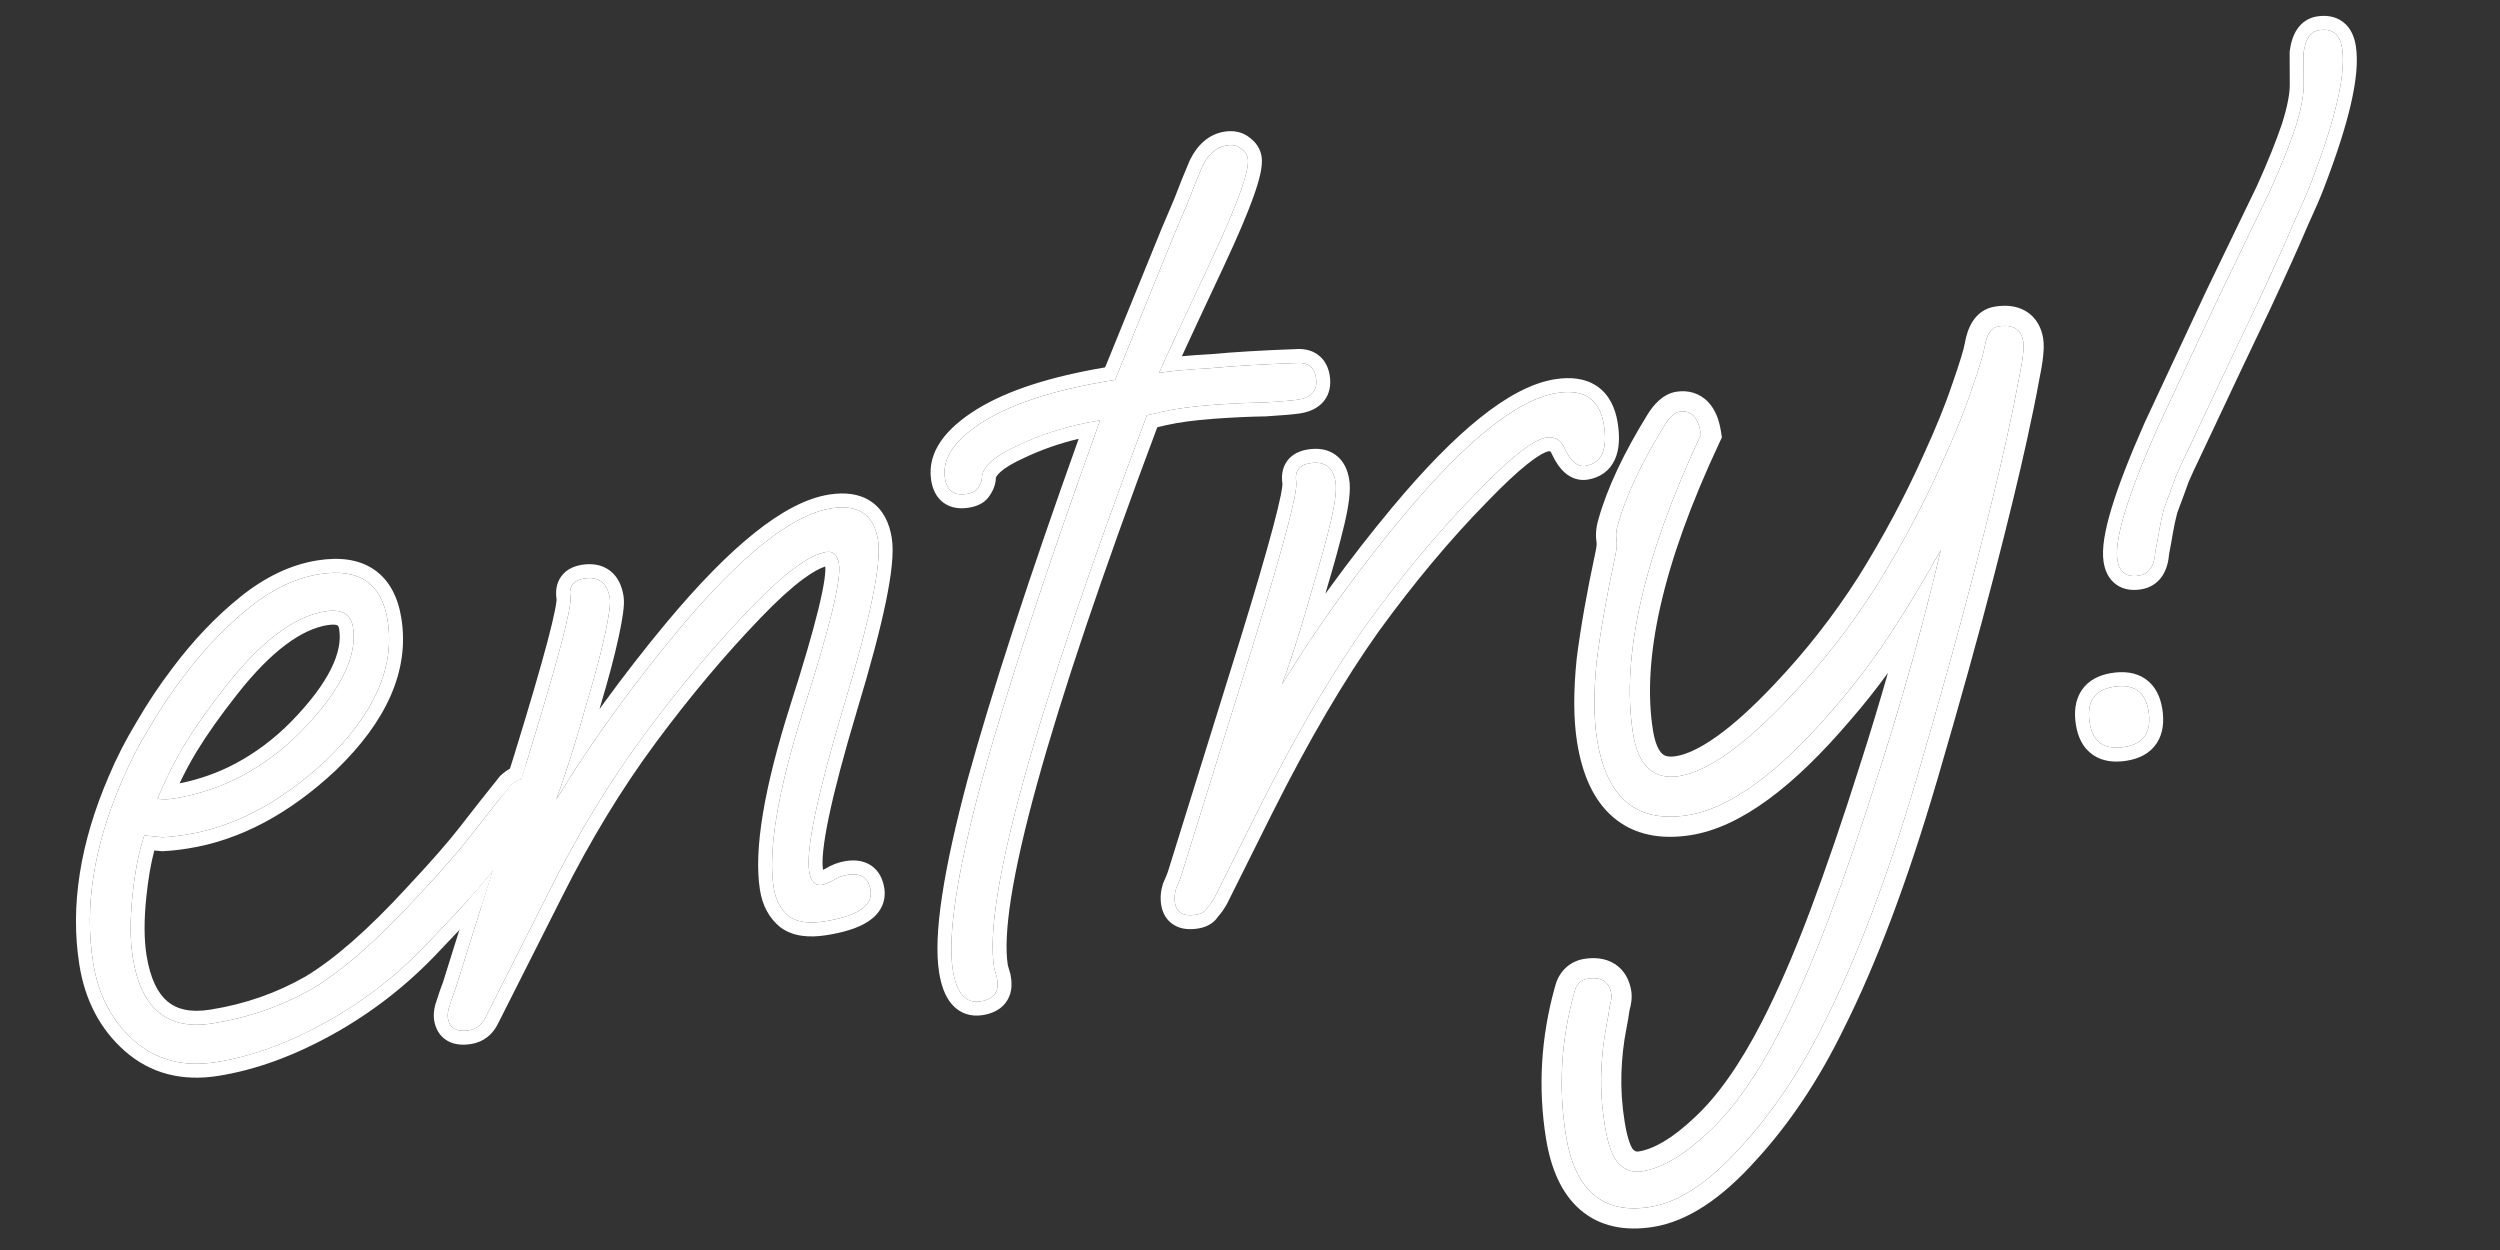
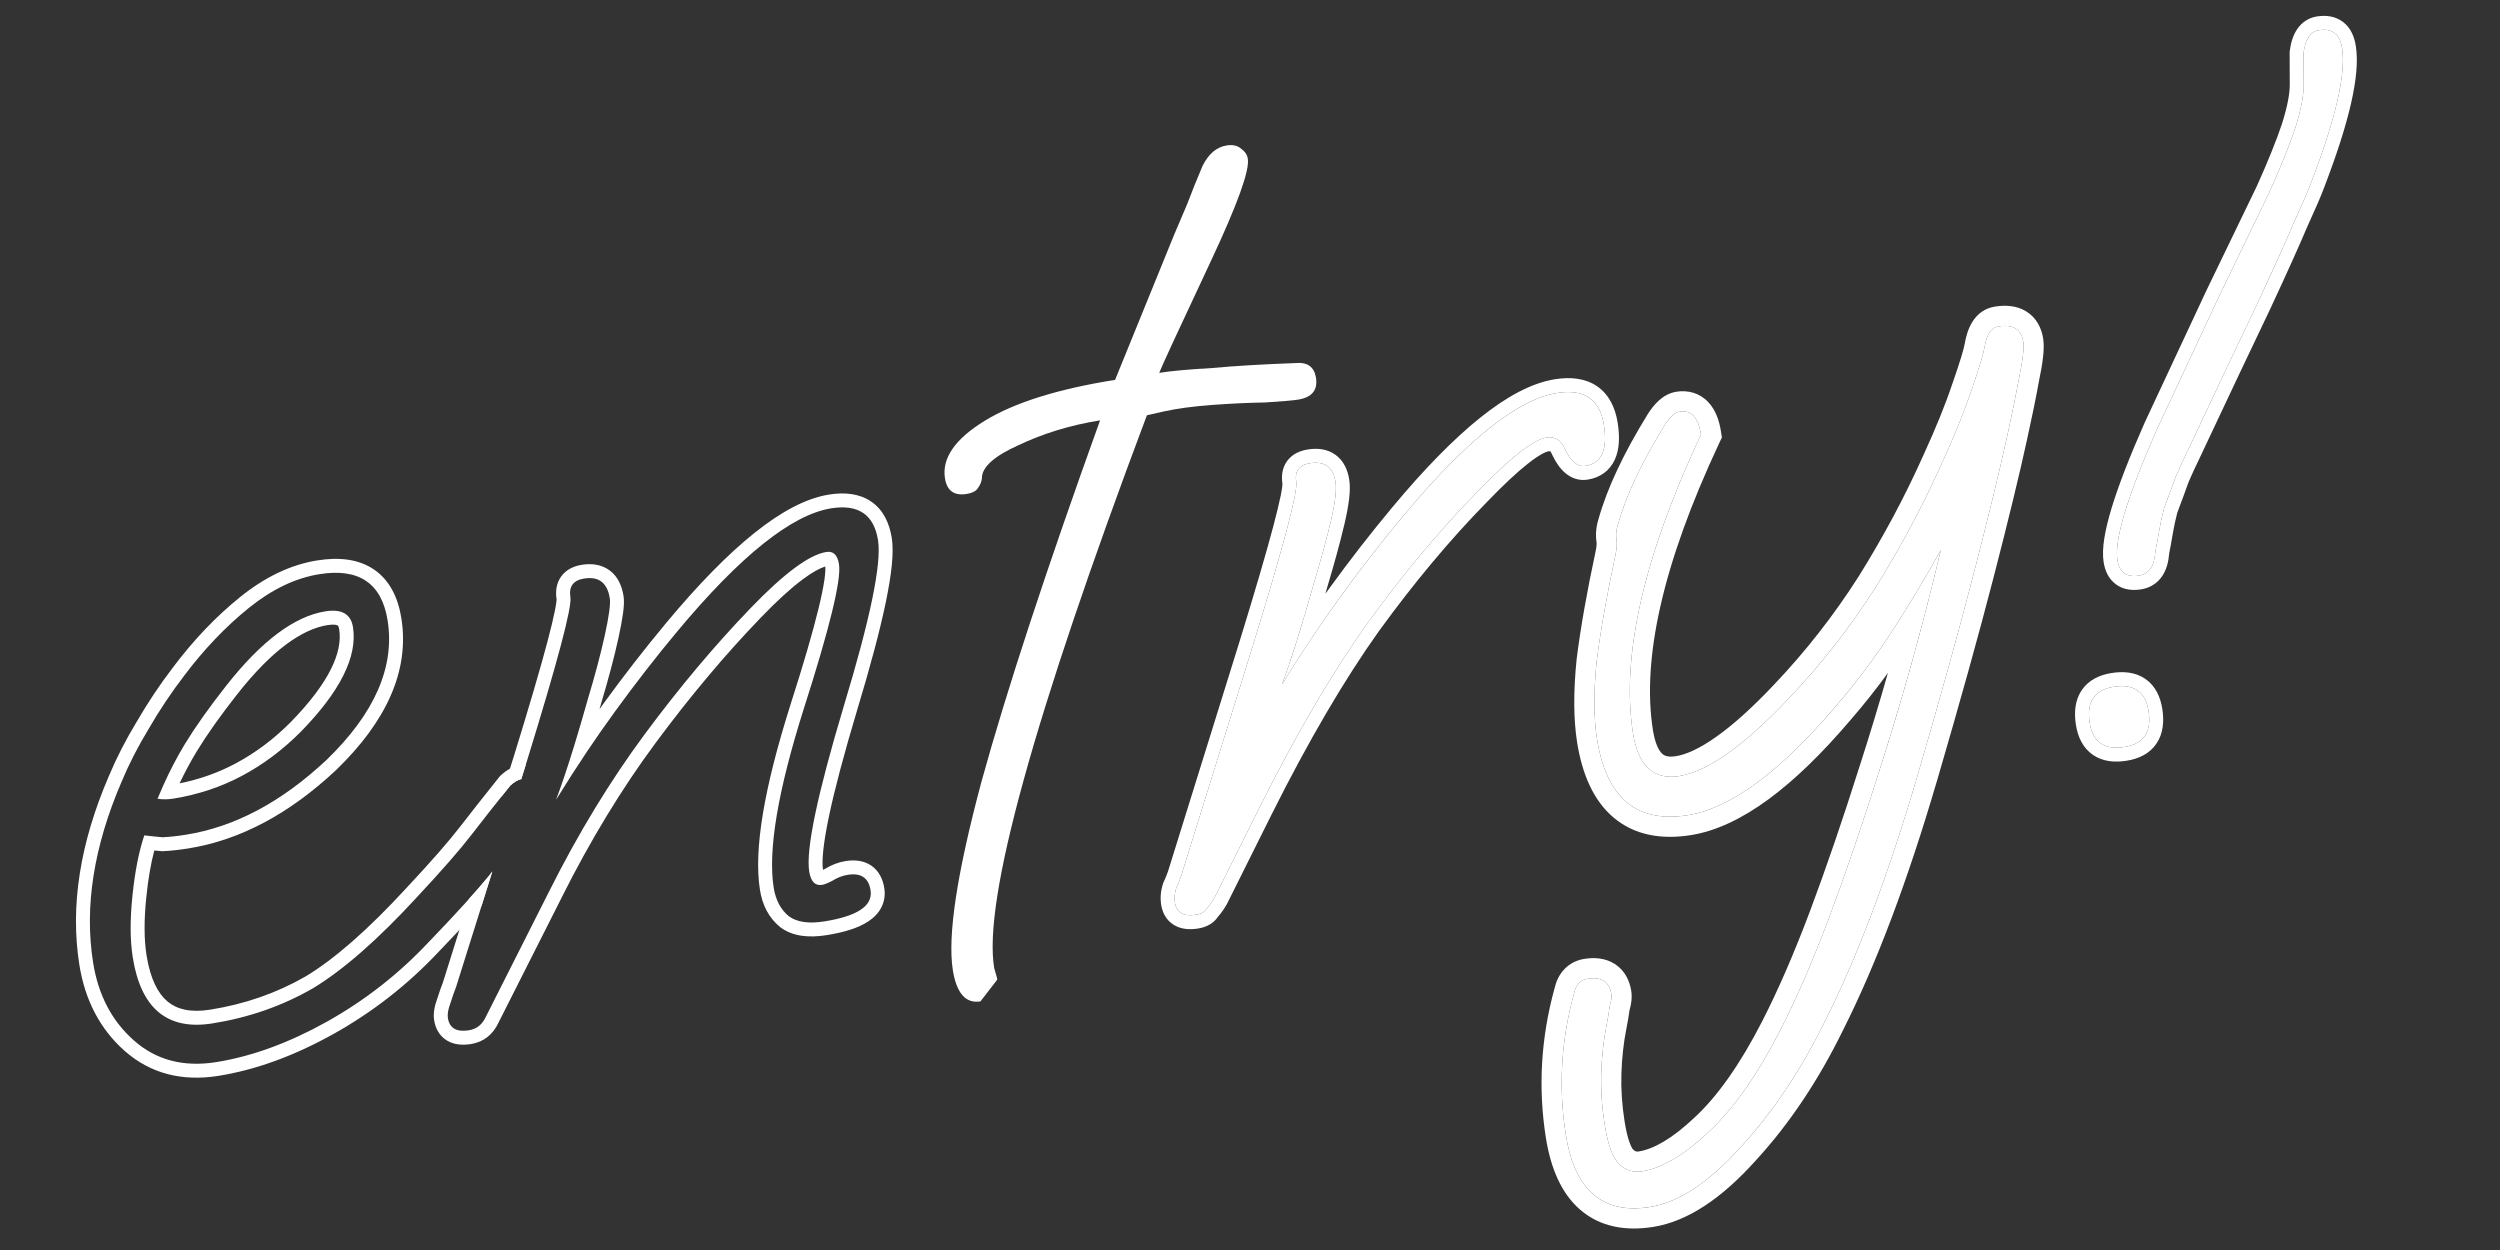
<svg xmlns="http://www.w3.org/2000/svg" width="62" height="31" viewBox="0 0 62 31" fill="none">
  <rect x="0" y="0" width="62" height="31" fill="#333333" stroke="none" />
  <path d="M53.045 14.275C52.738 14.324 52.56 14.195 52.511 13.888C52.432 13.388 52.761 12.302 53.5 10.63L55.02 7.376L56.287 4.753C56.563 4.138 56.775 3.613 56.922 3.176C57.066 2.72 57.136 2.354 57.132 2.079L57.128 1.312C57.172 0.971 57.3 0.783 57.511 0.749C57.837 0.697 58.028 0.844 58.083 1.19C58.184 1.824 57.928 2.937 57.315 4.531C57.246 4.719 57.109 5.036 56.905 5.482C56.719 5.925 56.413 6.603 55.988 7.518C55.559 8.413 54.969 9.658 54.219 11.254C54.144 11.403 54.057 11.595 53.956 11.827C53.874 12.057 53.778 12.318 53.667 12.611C53.618 12.796 53.578 12.98 53.548 13.162C53.517 13.344 53.486 13.516 53.453 13.679C53.431 14.037 53.295 14.236 53.045 14.275ZM52.687 18.525C52.188 18.605 51.9 18.404 51.824 17.924C51.742 17.406 51.94 17.108 52.42 17.032C52.92 16.953 53.207 17.153 53.284 17.633C53.366 18.152 53.167 18.449 52.687 18.525Z" fill="white" />
  <path d="M40.918 29.933C39.747 30.12 39.051 29.521 38.832 28.139C38.645 26.968 38.715 25.795 39.04 24.621C39.087 24.417 39.196 24.301 39.369 24.273C39.715 24.219 39.912 24.345 39.961 24.652C39.973 24.729 39.959 24.829 39.92 24.954C39.903 25.094 39.878 25.246 39.845 25.409C39.768 25.795 39.724 26.196 39.711 26.611C39.698 27.027 39.727 27.455 39.797 27.897C39.877 28.396 39.997 28.721 40.159 28.873C40.321 29.024 40.507 29.083 40.719 29.05C41.218 28.97 41.767 28.647 42.366 28.079C42.984 27.509 43.578 26.666 44.149 25.552C44.555 24.759 44.958 23.828 45.36 22.761C45.761 21.693 46.178 20.475 46.61 19.107C47.19 17.302 47.697 15.479 48.133 13.638C47.751 14.329 47.346 15.003 46.919 15.662C46.492 16.32 46.021 16.946 45.505 17.54C44.127 19.157 42.911 20.049 41.855 20.217C40.587 20.418 39.838 19.789 39.606 18.33C39.523 17.811 39.52 17.172 39.596 16.412C39.692 15.649 39.847 14.768 40.062 13.769C40.096 13.606 40.105 13.476 40.089 13.38C40.071 13.265 40.081 13.145 40.121 13.021C40.321 12.3 40.711 11.47 41.29 10.532C41.417 10.335 41.537 10.227 41.653 10.209C41.941 10.163 42.118 10.351 42.185 10.774C40.759 13.815 40.197 16.287 40.499 18.188C40.627 18.994 41.008 19.347 41.642 19.247C42.352 19.134 43.263 18.487 44.375 17.306C45.168 16.472 45.879 15.561 46.51 14.575C47.138 13.57 47.684 12.548 48.149 11.509C48.471 10.808 48.718 10.198 48.892 9.678C49.081 9.136 49.191 8.774 49.221 8.592C49.272 8.289 49.383 8.124 49.556 8.096C49.921 8.038 50.127 8.163 50.176 8.47C50.201 8.624 50.168 8.915 50.079 9.342C50.005 9.748 49.906 10.236 49.78 10.807C49.598 11.643 49.324 12.77 48.958 14.186C48.593 15.602 48.123 17.291 47.549 19.253C46.833 21.69 46.072 23.71 45.264 25.316C44.669 26.532 43.969 27.578 43.164 28.454C42.377 29.328 41.629 29.821 40.918 29.933Z" fill="white" />
  <path fill-rule="evenodd" clip-rule="evenodd" d="M47.549 19.253C46.833 21.69 46.072 23.711 45.264 25.316C44.669 26.532 43.969 27.579 43.164 28.455C42.377 29.328 41.629 29.821 40.918 29.934C39.747 30.12 39.051 29.522 38.832 28.139C38.645 26.968 38.715 25.795 39.04 24.621C39.087 24.417 39.196 24.301 39.369 24.274C39.715 24.219 39.912 24.345 39.961 24.652C39.973 24.729 39.959 24.83 39.92 24.954C39.903 25.095 39.878 25.246 39.845 25.409C39.768 25.795 39.724 26.196 39.711 26.611C39.698 27.027 39.727 27.456 39.797 27.897C39.877 28.396 39.997 28.722 40.159 28.873C40.321 29.025 40.507 29.084 40.719 29.05C41.218 28.971 41.767 28.647 42.366 28.08C42.984 27.509 43.578 26.666 44.149 25.552C44.555 24.759 44.958 23.829 45.36 22.761C45.761 21.693 46.178 20.475 46.61 19.107C47.008 17.866 47.373 16.617 47.703 15.359C47.854 14.787 47.997 14.214 48.133 13.638C47.847 14.154 47.549 14.661 47.239 15.159C47.134 15.328 47.027 15.495 46.919 15.662C46.492 16.32 46.021 16.947 45.505 17.541C44.127 19.157 42.911 20.049 41.855 20.217C40.587 20.418 39.838 19.789 39.606 18.33C39.523 17.812 39.52 17.172 39.596 16.412C39.692 15.649 39.847 14.768 40.062 13.769C40.096 13.606 40.105 13.477 40.089 13.381C40.071 13.265 40.081 13.146 40.121 13.021C40.321 12.3 40.711 11.471 41.29 10.532C41.417 10.335 41.537 10.227 41.653 10.209C41.941 10.163 42.118 10.351 42.185 10.774C40.759 13.816 40.197 16.287 40.499 18.188C40.627 18.995 41.008 19.348 41.642 19.247C42.352 19.134 43.263 18.487 44.375 17.306C45.168 16.472 45.879 15.561 46.51 14.575C47.138 13.57 47.684 12.548 48.149 11.509C48.471 10.809 48.718 10.198 48.892 9.679C49.081 9.137 49.191 8.775 49.221 8.593C49.272 8.289 49.383 8.124 49.556 8.097C49.921 8.039 50.127 8.163 50.176 8.471C50.201 8.624 50.168 8.915 50.079 9.342C50.005 9.748 49.906 10.236 49.78 10.807C49.598 11.643 49.324 12.77 48.958 14.186C48.593 15.603 48.123 17.292 47.549 19.253ZM50.268 10.914C50.084 11.759 49.809 12.893 49.443 14.311C49.075 15.735 48.604 17.429 48.029 19.394L48.028 19.394C47.308 21.848 46.537 23.898 45.712 25.538C45.1 26.79 44.375 27.876 43.533 28.791C42.716 29.698 41.872 30.289 40.997 30.428C40.311 30.537 39.682 30.425 39.192 30.004C38.718 29.596 38.457 28.967 38.338 28.218C38.141 26.977 38.214 25.735 38.556 24.498C38.593 24.339 38.665 24.174 38.794 24.038C38.932 23.892 39.107 23.809 39.291 23.78C39.526 23.743 39.803 23.751 40.046 23.906C40.301 24.069 40.416 24.328 40.455 24.574C40.482 24.744 40.453 24.913 40.411 25.058C40.392 25.201 40.367 25.35 40.335 25.508C40.264 25.865 40.223 26.238 40.211 26.627C40.199 27.009 40.225 27.406 40.291 27.819C40.328 28.049 40.371 28.221 40.416 28.342C40.438 28.402 40.459 28.444 40.475 28.472C40.491 28.499 40.501 28.508 40.501 28.508L40.501 28.508C40.555 28.559 40.588 28.565 40.64 28.556C40.995 28.5 41.454 28.255 42.022 27.717L42.027 27.712L42.027 27.712C42.586 27.196 43.148 26.409 43.704 25.324C44.099 24.552 44.495 23.64 44.892 22.585C45.289 21.527 45.703 20.318 46.133 18.956L46.134 18.954C46.376 18.202 46.604 17.447 46.821 16.688C46.526 17.094 46.214 17.487 45.884 17.866C44.495 19.497 43.178 20.513 41.933 20.711C41.204 20.827 40.538 20.714 40.021 20.279C39.517 19.856 39.238 19.199 39.112 18.409C39.021 17.833 39.02 17.148 39.099 16.362L39.1 16.35L39.1 16.35C39.198 15.569 39.356 14.674 39.573 13.666C39.586 13.602 39.593 13.552 39.595 13.515C39.596 13.497 39.597 13.483 39.596 13.473C39.596 13.463 39.596 13.459 39.596 13.459L39.596 13.459C39.564 13.262 39.584 13.066 39.641 12.88C39.859 12.1 40.273 11.228 40.865 10.27L40.869 10.263L40.869 10.263C41.004 10.052 41.228 9.77 41.574 9.715C41.857 9.67 42.148 9.742 42.365 9.973C42.555 10.174 42.639 10.444 42.679 10.695L42.703 10.847L42.638 10.986C41.226 13.997 40.714 16.357 40.993 18.11C41.049 18.462 41.148 18.623 41.22 18.691C41.272 18.739 41.358 18.786 41.563 18.753C41.812 18.714 42.144 18.57 42.568 18.269C42.988 17.972 43.468 17.54 44.011 16.964L44.012 16.962L44.012 16.962C44.782 16.152 45.474 15.267 46.087 14.308C46.703 13.322 47.238 12.321 47.693 11.305L47.695 11.301L47.695 11.301C48.012 10.61 48.252 10.018 48.417 9.52L48.42 9.514L48.42 9.514C48.612 8.964 48.706 8.643 48.728 8.511C48.784 8.174 48.956 7.686 49.477 7.603C49.717 7.565 49.997 7.57 50.243 7.718C50.507 7.878 50.63 8.138 50.67 8.392C50.693 8.537 50.685 8.701 50.667 8.859C50.649 9.024 50.615 9.218 50.569 9.438C50.495 9.85 50.394 10.343 50.268 10.914Z" fill="white" />
  <path d="M29.659 22.686C29.351 22.735 29.178 22.635 29.138 22.385C29.12 22.27 29.13 22.15 29.17 22.026C29.228 21.898 29.271 21.793 29.297 21.71L31.076 15.994C31.829 13.551 32.187 12.205 32.147 11.955C32.104 11.687 32.217 11.531 32.486 11.488C32.851 11.43 33.062 11.584 33.12 11.948C33.151 12.14 33.113 12.461 33.008 12.911C32.902 13.361 32.759 13.886 32.578 14.486C32.276 15.557 32.014 16.386 31.792 16.973C32.262 16.209 32.747 15.482 33.247 14.793C33.748 14.103 34.263 13.44 34.792 12.805C36.363 10.921 37.638 9.902 38.617 9.746C39.289 9.639 39.676 9.903 39.776 10.536C39.874 11.151 39.721 11.49 39.318 11.554C39.126 11.585 38.956 11.444 38.808 11.133C38.714 10.912 38.561 10.818 38.35 10.852C38.024 10.903 37.446 11.359 36.618 12.219C35.703 13.152 34.802 14.231 33.914 15.455C33.044 16.675 32.154 18.195 31.242 20.013L30.122 22.258C30.061 22.367 29.996 22.456 29.928 22.526C29.883 22.611 29.793 22.665 29.659 22.686Z" fill="white" />
-   <path d="M24.315 24.835C23.95 24.893 23.722 24.634 23.63 24.058C23.496 23.213 23.732 21.659 24.337 19.398C24.961 17.133 25.943 14.142 27.282 10.425C26.552 10.541 25.876 10.747 25.254 11.043C24.647 11.316 24.346 11.59 24.351 11.865C24.344 11.945 24.308 12.029 24.243 12.118C24.195 12.185 24.104 12.229 23.969 12.251C23.662 12.299 23.484 12.17 23.435 11.863C23.356 11.364 23.684 10.888 24.419 10.437C25.155 9.985 26.233 9.647 27.654 9.421L29.119 5.821C29.22 5.589 29.328 5.336 29.442 5.062C29.552 4.768 29.68 4.453 29.823 4.115C29.972 3.816 30.172 3.646 30.421 3.607C30.575 3.582 30.698 3.612 30.79 3.696C30.879 3.76 30.931 3.841 30.946 3.937C30.992 4.225 30.692 5.06 30.045 6.442C29.236 8.165 28.804 9.1 28.748 9.247C29.036 9.201 29.473 9.161 30.058 9.127C30.64 9.074 31.333 9.033 32.135 9.004C32.426 8.977 32.593 9.099 32.636 9.367C32.685 9.675 32.536 9.856 32.191 9.911C32.056 9.932 31.784 9.956 31.375 9.981C30.963 9.988 30.523 10.008 30.056 10.043C29.589 10.078 29.194 10.131 28.87 10.202L28.443 10.299C25.634 17.774 24.372 22.345 24.657 24.013L24.722 24.238L24.731 24.296C24.78 24.603 24.641 24.783 24.315 24.835Z" fill="white" />
-   <path d="M11.628 25.551C11.321 25.6 11.148 25.5 11.108 25.25C11.093 25.154 11.113 25.033 11.168 24.886C11.221 24.72 11.268 24.585 11.31 24.48L13.074 18.854C13.828 16.411 14.185 15.065 14.146 14.816C14.103 14.547 14.216 14.391 14.485 14.348C14.85 14.29 15.062 14.453 15.123 14.837C15.145 14.972 15.104 15.274 15.002 15.743C14.899 16.212 14.757 16.746 14.577 17.346C14.275 18.417 14.013 19.247 13.791 19.833C14.26 19.069 14.745 18.343 15.246 17.653C15.747 16.963 16.262 16.3 16.791 15.665C18.361 13.781 19.637 12.762 20.616 12.606C21.288 12.499 21.674 12.763 21.775 13.396C21.867 13.973 21.583 15.347 20.924 17.518C20.268 19.709 19.983 21.074 20.068 21.611C20.108 21.861 20.214 21.972 20.387 21.945C20.445 21.936 20.528 21.903 20.637 21.846C20.762 21.767 20.892 21.717 21.027 21.695C21.353 21.644 21.541 21.771 21.59 22.078C21.651 22.462 21.268 22.72 20.442 22.851C20.058 22.912 19.766 22.87 19.566 22.725C19.363 22.56 19.237 22.324 19.188 22.017C19.041 21.095 19.289 19.619 19.931 17.588C20.576 15.575 20.868 14.377 20.807 13.993C20.77 13.763 20.666 13.661 20.493 13.689C20.07 13.756 19.445 14.22 18.617 15.08C17.721 16.009 16.844 17.054 15.985 18.215C15.126 19.375 14.338 20.671 13.62 22.104L12.048 25.219C11.96 25.41 11.82 25.521 11.628 25.551Z" fill="white" />
-   <path d="M5.359 26.341C4.552 26.469 3.874 26.291 3.325 25.808C2.776 25.324 2.437 24.679 2.309 23.872C2.089 22.49 2.324 20.996 3.014 19.39C3.199 18.947 3.425 18.508 3.69 18.072C3.953 17.616 4.247 17.176 4.573 16.75C5.061 16.102 5.592 15.545 6.168 15.079C6.744 14.614 7.329 14.334 7.924 14.239C8.904 14.084 9.467 14.467 9.613 15.388C9.796 16.54 9.29 17.694 8.096 18.848C6.982 19.891 5.82 20.509 4.61 20.701C4.399 20.735 4.205 20.756 4.03 20.764C3.87 20.75 3.72 20.735 3.579 20.718C3.445 21.113 3.347 21.611 3.285 22.211C3.223 22.812 3.225 23.323 3.293 23.746C3.494 25.013 4.152 25.558 5.265 25.381C6.168 25.238 6.998 24.948 7.755 24.513C8.51 24.058 9.374 23.301 10.348 22.241C10.953 21.593 11.403 21.079 11.697 20.698C11.991 20.316 12.31 19.911 12.655 19.482C12.758 19.387 12.858 19.332 12.954 19.317C13.05 19.301 13.151 19.315 13.256 19.357C13.361 19.399 13.423 19.478 13.441 19.593C13.475 19.805 13.33 20.133 13.007 20.578C12.729 20.937 12.435 21.318 12.126 21.722C11.812 22.106 11.31 22.659 10.617 23.379C9.876 24.166 9.035 24.822 8.094 25.345C7.154 25.869 6.242 26.201 5.359 26.341ZM4.291 19.807C4.905 19.709 5.476 19.52 6.002 19.24C6.529 18.959 7.012 18.597 7.454 18.153C8.436 17.15 8.869 16.284 8.754 15.554C8.702 15.228 8.474 15.097 8.071 15.161C7.303 15.283 6.485 15.895 5.616 16.998C5.19 17.538 4.845 18.026 4.579 18.462C4.33 18.876 4.106 19.325 3.907 19.809C4.029 19.829 4.157 19.828 4.291 19.807Z" fill="white" />
+   <path d="M24.315 24.835C23.95 24.893 23.722 24.634 23.63 24.058C23.496 23.213 23.732 21.659 24.337 19.398C24.961 17.133 25.943 14.142 27.282 10.425C26.552 10.541 25.876 10.747 25.254 11.043C24.647 11.316 24.346 11.59 24.351 11.865C24.344 11.945 24.308 12.029 24.243 12.118C24.195 12.185 24.104 12.229 23.969 12.251C23.662 12.299 23.484 12.17 23.435 11.863C23.356 11.364 23.684 10.888 24.419 10.437C25.155 9.985 26.233 9.647 27.654 9.421L29.119 5.821C29.22 5.589 29.328 5.336 29.442 5.062C29.552 4.768 29.68 4.453 29.823 4.115C29.972 3.816 30.172 3.646 30.421 3.607C30.575 3.582 30.698 3.612 30.79 3.696C30.879 3.76 30.931 3.841 30.946 3.937C30.992 4.225 30.692 5.06 30.045 6.442C29.236 8.165 28.804 9.1 28.748 9.247C29.036 9.201 29.473 9.161 30.058 9.127C30.64 9.074 31.333 9.033 32.135 9.004C32.426 8.977 32.593 9.099 32.636 9.367C32.685 9.675 32.536 9.856 32.191 9.911C32.056 9.932 31.784 9.956 31.375 9.981C30.963 9.988 30.523 10.008 30.056 10.043C29.589 10.078 29.194 10.131 28.87 10.202L28.443 10.299C25.634 17.774 24.372 22.345 24.657 24.013L24.722 24.238L24.731 24.296Z" fill="white" />
  <path fill-rule="evenodd" clip-rule="evenodd" d="M52.511 13.887C52.56 14.194 52.738 14.324 53.045 14.275C53.295 14.235 53.431 14.037 53.453 13.679C53.486 13.516 53.517 13.344 53.548 13.162C53.578 12.98 53.618 12.796 53.667 12.611C53.778 12.318 53.874 12.056 53.956 11.827C54.057 11.594 54.144 11.403 54.219 11.254C54.969 9.658 55.559 8.412 55.988 7.517C56.413 6.603 56.719 5.925 56.905 5.482C57.109 5.036 57.246 4.719 57.315 4.531C57.928 2.937 58.184 1.823 58.083 1.19C58.028 0.844 57.837 0.697 57.511 0.749C57.3 0.783 57.172 0.97 57.128 1.312L57.132 2.079C57.136 2.354 57.066 2.72 56.922 3.176C56.775 3.612 56.563 4.138 56.287 4.753L55.02 7.376L53.5 10.63C52.761 12.302 52.432 13.388 52.511 13.887ZM55.974 4.607L54.709 7.226L53.187 10.483L53.184 10.49C52.812 11.332 52.539 12.036 52.368 12.598C52.203 13.144 52.117 13.607 52.17 13.941C52.203 14.148 52.289 14.357 52.479 14.494C52.668 14.632 52.893 14.649 53.1 14.616C53.313 14.582 53.495 14.473 53.62 14.291C53.731 14.127 53.78 13.929 53.796 13.725C53.828 13.564 53.859 13.395 53.888 13.218C53.916 13.053 53.952 12.886 53.996 12.717C54.103 12.433 54.197 12.179 54.277 11.954C54.375 11.729 54.458 11.548 54.528 11.408L54.532 11.4C55.282 9.805 55.871 8.56 56.299 7.667L56.301 7.663C56.725 6.752 57.032 6.07 57.221 5.621C57.423 5.18 57.564 4.854 57.638 4.652C57.947 3.848 58.17 3.155 58.303 2.578C58.434 2.006 58.485 1.518 58.424 1.136C58.389 0.915 58.301 0.694 58.11 0.547C57.914 0.396 57.678 0.373 57.457 0.408C57.251 0.441 57.085 0.554 56.971 0.721C56.865 0.877 56.811 1.069 56.785 1.268L56.783 1.291L56.786 2.081L56.786 2.085C56.79 2.304 56.733 2.627 56.594 3.068C56.452 3.489 56.246 4.002 55.974 4.607ZM51.824 17.924C51.9 18.404 52.188 18.605 52.687 18.525C53.167 18.449 53.366 18.151 53.284 17.633C53.207 17.153 52.92 16.953 52.42 17.032C51.94 17.108 51.742 17.406 51.824 17.924ZM51.9 18.718C51.653 18.546 51.53 18.274 51.483 17.978C51.434 17.673 51.458 17.369 51.624 17.12C51.794 16.866 52.066 16.738 52.366 16.691C52.665 16.643 52.964 16.669 53.208 16.839C53.455 17.011 53.578 17.283 53.625 17.579C53.673 17.884 53.65 18.188 53.483 18.437C53.313 18.691 53.041 18.819 52.741 18.866C52.442 18.914 52.144 18.888 51.9 18.718Z" fill="white" />
  <path fill-rule="evenodd" clip-rule="evenodd" d="M29.138 22.385C29.178 22.635 29.351 22.735 29.659 22.686C29.793 22.665 29.883 22.611 29.928 22.525C29.996 22.455 30.061 22.366 30.122 22.258L31.242 20.013C32.154 18.195 33.044 16.675 33.914 15.454C34.802 14.23 35.703 13.152 36.618 12.219C37.446 11.359 38.024 10.903 38.35 10.851C38.561 10.818 38.714 10.912 38.808 11.133C38.956 11.444 39.126 11.585 39.318 11.554C39.721 11.49 39.874 11.151 39.776 10.536C39.676 9.902 39.289 9.639 38.617 9.746C37.638 9.901 36.363 10.921 34.792 12.805C34.263 13.44 33.748 14.102 33.247 14.792C33.014 15.114 32.784 15.443 32.558 15.781C32.298 16.168 32.043 16.565 31.792 16.973C31.927 16.615 32.078 16.168 32.242 15.631C32.348 15.286 32.46 14.904 32.578 14.485C32.759 13.886 32.902 13.361 33.008 12.911C33.113 12.461 33.151 12.14 33.12 11.948C33.062 11.583 32.851 11.43 32.486 11.488C32.217 11.53 32.104 11.686 32.147 11.955C32.187 12.205 31.829 13.551 31.076 15.994L29.297 21.71C29.271 21.793 29.228 21.898 29.17 22.026C29.13 22.15 29.12 22.27 29.138 22.385ZM30.746 15.892L28.968 21.606C28.968 21.606 28.967 21.606 28.968 21.606C28.947 21.67 28.911 21.761 28.856 21.881L28.847 21.901L28.84 21.922C28.787 22.091 28.77 22.265 28.797 22.439C28.829 22.637 28.925 22.831 29.125 22.946C29.309 23.053 29.522 23.058 29.713 23.027C29.894 22.998 30.087 22.917 30.206 22.734C30.286 22.645 30.358 22.542 30.422 22.429L30.427 22.421L31.551 20.168C31.551 20.168 31.551 20.168 31.551 20.168C32.457 18.361 33.338 16.858 34.194 15.656C35.074 14.444 35.964 13.38 36.865 12.461L36.867 12.459C37.276 12.034 37.615 11.717 37.886 11.503C38.172 11.277 38.337 11.203 38.404 11.192C38.426 11.189 38.438 11.19 38.441 11.191C38.442 11.191 38.443 11.191 38.443 11.191C38.443 11.191 38.443 11.191 38.443 11.191M30.746 15.892C31.122 14.672 31.398 13.73 31.575 13.063C31.663 12.73 31.726 12.47 31.764 12.281C31.782 12.186 31.794 12.114 31.8 12.061C31.805 12.021 31.804 12.003 31.805 12.002C31.776 11.816 31.793 11.61 31.92 11.434C32.049 11.256 32.245 11.177 32.432 11.147C32.667 11.109 32.915 11.13 33.121 11.28C33.327 11.429 33.424 11.659 33.461 11.894C33.504 12.16 33.449 12.54 33.344 12.99C33.236 13.448 33.091 13.979 32.91 14.582C32.896 14.63 32.883 14.679 32.869 14.726C32.902 14.681 32.935 14.635 32.968 14.59C33.473 13.894 33.992 13.225 34.527 12.584C35.32 11.632 36.049 10.887 36.711 10.357C37.368 9.832 37.988 9.496 38.563 9.405C38.947 9.344 39.312 9.378 39.606 9.578C39.903 9.781 40.058 10.107 40.118 10.482C40.171 10.816 40.167 11.133 40.05 11.393C39.921 11.681 39.676 11.847 39.372 11.895C39.165 11.928 38.977 11.862 38.827 11.738C38.687 11.623 38.581 11.459 38.496 11.281L38.493 11.275L38.49 11.268C38.477 11.235 38.464 11.215 38.455 11.204C38.453 11.201 38.451 11.199 38.449 11.197C38.447 11.195 38.446 11.194 38.445 11.193L38.443 11.191M30.746 15.892C30.746 15.892 30.746 15.892 30.746 15.892Z" fill="white" />
-   <path fill-rule="evenodd" clip-rule="evenodd" d="M24.003 19.308L24.004 19.306C24.599 17.147 25.515 14.338 26.751 10.882C26.273 10.996 25.824 11.153 25.402 11.354L25.396 11.357C25.108 11.487 24.918 11.606 24.806 11.708C24.751 11.758 24.723 11.797 24.709 11.823C24.696 11.847 24.696 11.857 24.696 11.859L24.696 11.877L24.695 11.895C24.681 12.056 24.611 12.2 24.523 12.321C24.395 12.498 24.192 12.565 24.023 12.591C23.817 12.624 23.592 12.607 23.402 12.47C23.213 12.332 23.127 12.123 23.094 11.917C22.98 11.198 23.476 10.611 24.238 10.142C24.994 9.678 26.059 9.34 27.407 9.111L28.802 5.684C28.902 5.455 29.008 5.205 29.121 4.934C29.233 4.637 29.361 4.319 29.505 3.98L29.509 3.97L29.514 3.961C29.695 3.597 29.973 3.328 30.367 3.265C30.59 3.23 30.821 3.266 31.008 3.427C31.152 3.537 31.257 3.69 31.287 3.882C31.309 4.022 31.286 4.182 31.252 4.331C31.216 4.491 31.158 4.68 31.08 4.896C30.925 5.328 30.683 5.893 30.358 6.588C29.869 7.629 29.521 8.376 29.311 8.834C29.522 8.815 29.762 8.798 30.032 8.783C30.619 8.729 31.314 8.688 32.114 8.659C32.305 8.643 32.51 8.671 32.681 8.795C32.861 8.925 32.946 9.118 32.977 9.313C33.011 9.53 32.984 9.763 32.828 9.952C32.679 10.134 32.461 10.217 32.245 10.252C32.092 10.276 31.803 10.3 31.397 10.326L31.389 10.326L31.38 10.326C30.976 10.333 30.543 10.353 30.082 10.387C29.626 10.421 29.248 10.472 28.946 10.539C28.945 10.539 28.945 10.539 28.945 10.539L28.701 10.595C27.332 14.247 26.34 17.19 25.723 19.425C25.409 20.561 25.194 21.509 25.074 22.271C24.956 23.027 24.936 23.575 24.994 23.936L25.06 24.163L25.072 24.242C25.106 24.453 25.084 24.682 24.937 24.872C24.794 25.058 24.58 25.142 24.369 25.175C24.08 25.221 23.81 25.137 23.611 24.912C23.433 24.71 23.339 24.425 23.289 24.111C23.214 23.636 23.245 22.994 23.365 22.207C23.485 21.413 23.699 20.446 24.003 19.308ZM24.657 24.012C24.372 22.345 25.634 17.774 28.443 10.299L28.87 10.202C29.194 10.131 29.589 10.078 30.056 10.043C30.523 10.008 30.963 9.987 31.375 9.981C31.784 9.955 32.056 9.932 32.191 9.91C32.536 9.856 32.685 9.674 32.636 9.367C32.593 9.098 32.426 8.977 32.135 9.004C31.333 9.033 30.64 9.074 30.058 9.127C29.698 9.148 29.393 9.171 29.146 9.197C28.991 9.212 28.859 9.229 28.748 9.247C28.766 9.201 28.82 9.077 28.912 8.875C29.112 8.435 29.49 7.624 30.045 6.442C30.692 5.06 30.992 4.224 30.946 3.936C30.931 3.84 30.879 3.76 30.79 3.695C30.698 3.612 30.575 3.582 30.421 3.606C30.172 3.646 29.972 3.815 29.823 4.115C29.68 4.453 29.552 4.768 29.442 5.061C29.328 5.335 29.22 5.589 29.119 5.821L27.654 9.421C26.233 9.646 25.154 9.985 24.419 10.437C23.684 10.888 23.356 11.364 23.435 11.863C23.484 12.17 23.662 12.299 23.969 12.25C24.104 12.229 24.195 12.185 24.243 12.118C24.308 12.029 24.344 11.945 24.351 11.865C24.346 11.59 24.647 11.316 25.254 11.042C25.763 10.8 26.308 10.618 26.889 10.497C27.018 10.47 27.149 10.446 27.282 10.425C27.237 10.55 27.192 10.674 27.148 10.798C25.877 14.342 24.94 17.209 24.337 19.397C23.732 21.659 23.496 23.212 23.63 24.057C23.722 24.633 23.95 24.892 24.315 24.834C24.641 24.783 24.78 24.603 24.731 24.296L24.722 24.238L24.657 24.012Z" fill="white" />
  <path fill-rule="evenodd" clip-rule="evenodd" d="M11.635 22.29L10.985 24.363C10.94 24.475 10.893 24.613 10.842 24.773C10.779 24.942 10.739 25.126 10.767 25.304C10.799 25.502 10.895 25.696 11.095 25.811C11.279 25.918 11.492 25.922 11.683 25.892C11.997 25.842 12.227 25.651 12.359 25.369L13.929 22.26L13.929 22.259C14.639 20.842 15.416 19.562 16.262 18.42C17.114 17.27 17.982 16.237 18.866 15.319L18.866 15.319C19.273 14.896 19.621 14.58 19.913 14.364C20.155 14.184 20.338 14.089 20.466 14.049C20.472 14.092 20.472 14.195 20.445 14.384C20.418 14.567 20.37 14.804 20.298 15.098C20.155 15.685 19.924 16.479 19.602 17.482L19.602 17.483C18.959 19.516 18.686 21.062 18.847 22.071C18.906 22.446 19.067 22.765 19.349 22.993L19.356 22.999L19.363 23.004C19.67 23.227 20.072 23.26 20.497 23.192C20.925 23.124 21.287 23.017 21.541 22.846C21.673 22.758 21.788 22.644 21.861 22.497C21.936 22.347 21.956 22.185 21.93 22.024C21.897 21.812 21.805 21.602 21.606 21.466C21.413 21.335 21.183 21.321 20.972 21.354C20.793 21.383 20.624 21.448 20.466 21.545C20.446 21.555 20.428 21.564 20.412 21.572C20.411 21.567 20.41 21.562 20.409 21.557C20.378 21.359 20.413 20.941 20.556 20.255C20.696 19.587 20.928 18.709 21.255 17.618C21.585 16.528 21.824 15.63 21.969 14.929C22.111 14.242 22.173 13.699 22.116 13.342C22.057 12.967 21.902 12.641 21.604 12.438C21.311 12.238 20.945 12.204 20.562 12.265C19.986 12.356 19.367 12.692 18.709 13.218C18.047 13.747 17.319 14.492 16.525 15.444L16.525 15.444C15.991 16.085 15.472 16.754 14.966 17.45C14.933 17.495 14.9 17.541 14.868 17.587C14.881 17.539 14.895 17.491 14.909 17.442C15.09 16.837 15.234 16.295 15.339 15.816C15.391 15.577 15.429 15.374 15.451 15.21C15.472 15.057 15.484 14.904 15.464 14.783C15.426 14.543 15.331 14.308 15.128 14.153C14.921 13.995 14.67 13.969 14.43 14.007C14.243 14.037 14.048 14.116 13.919 14.294C13.791 14.47 13.775 14.677 13.803 14.862C13.803 14.863 13.803 14.881 13.799 14.921C13.793 14.974 13.781 15.046 13.762 15.141C13.725 15.33 13.662 15.59 13.574 15.924C13.397 16.59 13.121 17.532 12.745 18.751C12.745 18.752 12.745 18.752 12.744 18.752L12.426 19.768C12.501 19.674 12.578 19.578 12.655 19.482C12.749 19.395 12.84 19.342 12.928 19.321L13.074 18.854C13.828 16.411 14.185 15.065 14.146 14.815C14.103 14.546 14.216 14.391 14.485 14.348C14.85 14.29 15.062 14.453 15.123 14.837C15.145 14.972 15.104 15.273 15.002 15.742C14.899 16.212 14.757 16.746 14.577 17.345C14.459 17.764 14.347 18.146 14.241 18.491C14.076 19.028 13.926 19.476 13.791 19.833C14.042 19.425 14.297 19.028 14.556 18.641C14.783 18.303 15.013 17.974 15.246 17.653C15.747 16.963 16.262 16.3 16.791 15.665C18.361 13.781 19.637 12.762 20.616 12.606C21.288 12.499 21.674 12.763 21.775 13.396C21.867 13.972 21.583 15.346 20.924 17.518C20.268 19.709 19.983 21.073 20.068 21.611C20.108 21.861 20.214 21.972 20.387 21.945C20.445 21.935 20.528 21.902 20.637 21.846C20.762 21.767 20.892 21.716 21.027 21.695C21.353 21.643 21.541 21.771 21.59 22.078C21.651 22.462 21.268 22.72 20.442 22.851C20.058 22.912 19.766 22.87 19.566 22.725C19.363 22.56 19.237 22.324 19.188 22.017C19.041 21.095 19.289 19.619 19.931 17.587C20.576 15.575 20.868 14.377 20.807 13.993C20.77 13.763 20.666 13.661 20.493 13.689C20.07 13.756 19.445 14.219 18.617 15.079C17.721 16.009 16.844 17.054 15.985 18.214C15.126 19.375 14.338 20.671 13.62 22.104L12.048 25.218C11.96 25.41 11.82 25.52 11.628 25.551C11.321 25.6 11.148 25.499 11.108 25.25C11.093 25.154 11.113 25.032 11.168 24.886C11.221 24.72 11.268 24.584 11.31 24.479L12.21 21.612C12.182 21.648 12.154 21.685 12.126 21.722C11.995 21.882 11.832 22.071 11.635 22.29Z" fill="white" />
  <path fill-rule="evenodd" clip-rule="evenodd" d="M3.325 25.807C3.874 26.291 4.552 26.469 5.359 26.341C6.242 26.2 7.154 25.868 8.094 25.345C9.035 24.821 9.876 24.166 10.617 23.379C11.31 22.659 11.812 22.106 12.126 21.722C12.154 21.685 12.182 21.649 12.21 21.612L11.942 22.465C11.655 22.787 11.296 23.171 10.867 23.617C10.102 24.429 9.233 25.106 8.262 25.647C7.293 26.186 6.343 26.534 5.413 26.682C4.518 26.824 3.733 26.627 3.097 26.067C2.48 25.524 2.107 24.802 1.968 23.926C1.736 22.465 1.987 20.905 2.696 19.255C2.888 18.797 3.121 18.343 3.393 17.895C3.663 17.429 3.964 16.977 4.298 16.541C4.801 15.873 5.351 15.295 5.951 14.81C6.563 14.316 7.203 14.004 7.87 13.898C8.407 13.812 8.894 13.864 9.275 14.124C9.661 14.387 9.872 14.815 9.954 15.334C10.162 16.64 9.575 17.899 8.336 19.096L8.332 19.1C7.18 20.179 5.957 20.837 4.664 21.042C4.443 21.077 4.237 21.1 4.046 21.109L4.023 21.11L3.999 21.108C3.941 21.103 3.883 21.097 3.827 21.092C3.742 21.41 3.675 21.794 3.629 22.247C3.568 22.828 3.573 23.308 3.634 23.691C3.728 24.282 3.919 24.641 4.157 24.839C4.387 25.029 4.719 25.118 5.211 25.04C6.073 24.903 6.862 24.628 7.58 24.215C8.294 23.785 9.131 23.055 10.093 22.007L10.095 22.005C10.699 21.36 11.14 20.855 11.423 20.486C11.719 20.103 12.04 19.696 12.386 19.265L12.402 19.245L12.421 19.228C12.553 19.106 12.713 19.005 12.9 18.975C12.947 18.968 12.993 18.965 13.04 18.965L12.928 19.321C12.84 19.342 12.749 19.395 12.655 19.482C12.31 19.911 11.991 20.316 11.697 20.697C11.403 21.079 10.953 21.593 10.348 22.241C9.374 23.301 8.51 24.058 7.755 24.513C6.998 24.948 6.168 25.238 5.265 25.381C4.152 25.558 3.494 25.013 3.293 23.745C3.225 23.323 3.223 22.811 3.285 22.211C3.347 21.611 3.445 21.113 3.579 20.717C3.72 20.734 3.87 20.75 4.03 20.764C4.205 20.756 4.399 20.735 4.61 20.701C5.82 20.509 6.982 19.891 8.096 18.848C9.29 17.694 9.796 16.54 9.613 15.388C9.467 14.466 8.904 14.083 7.924 14.239C7.329 14.334 6.744 14.614 6.168 15.079C5.592 15.545 5.061 16.102 4.573 16.75C4.247 17.176 3.953 17.616 3.69 18.071C3.425 18.507 3.199 18.947 3.014 19.39C2.324 20.995 2.089 22.49 2.309 23.872C2.437 24.679 2.776 25.324 3.325 25.807ZM6.002 19.24C5.476 19.52 4.905 19.709 4.291 19.807C4.288 19.807 4.285 19.808 4.282 19.808C4.151 19.828 4.026 19.828 3.907 19.809C3.953 19.696 4.001 19.586 4.05 19.477C4.211 19.118 4.388 18.779 4.579 18.462C4.845 18.026 5.19 17.538 5.616 16.998C6.485 15.895 7.303 15.283 8.071 15.161C8.474 15.097 8.702 15.228 8.754 15.554C8.869 16.284 8.436 17.15 7.454 18.153C7.012 18.597 6.529 18.959 6.002 19.24ZM7.208 17.91C6.79 18.331 6.334 18.672 5.84 18.935C5.411 19.164 4.949 19.328 4.453 19.427C4.585 19.151 4.725 18.889 4.875 18.641C5.131 18.22 5.468 17.744 5.888 17.211C6.741 16.128 7.489 15.603 8.125 15.502C8.29 15.476 8.355 15.501 8.371 15.51C8.371 15.51 8.372 15.51 8.371 15.51C8.374 15.511 8.399 15.522 8.412 15.608C8.501 16.163 8.177 16.92 7.208 17.91Z" fill="white" />
</svg>